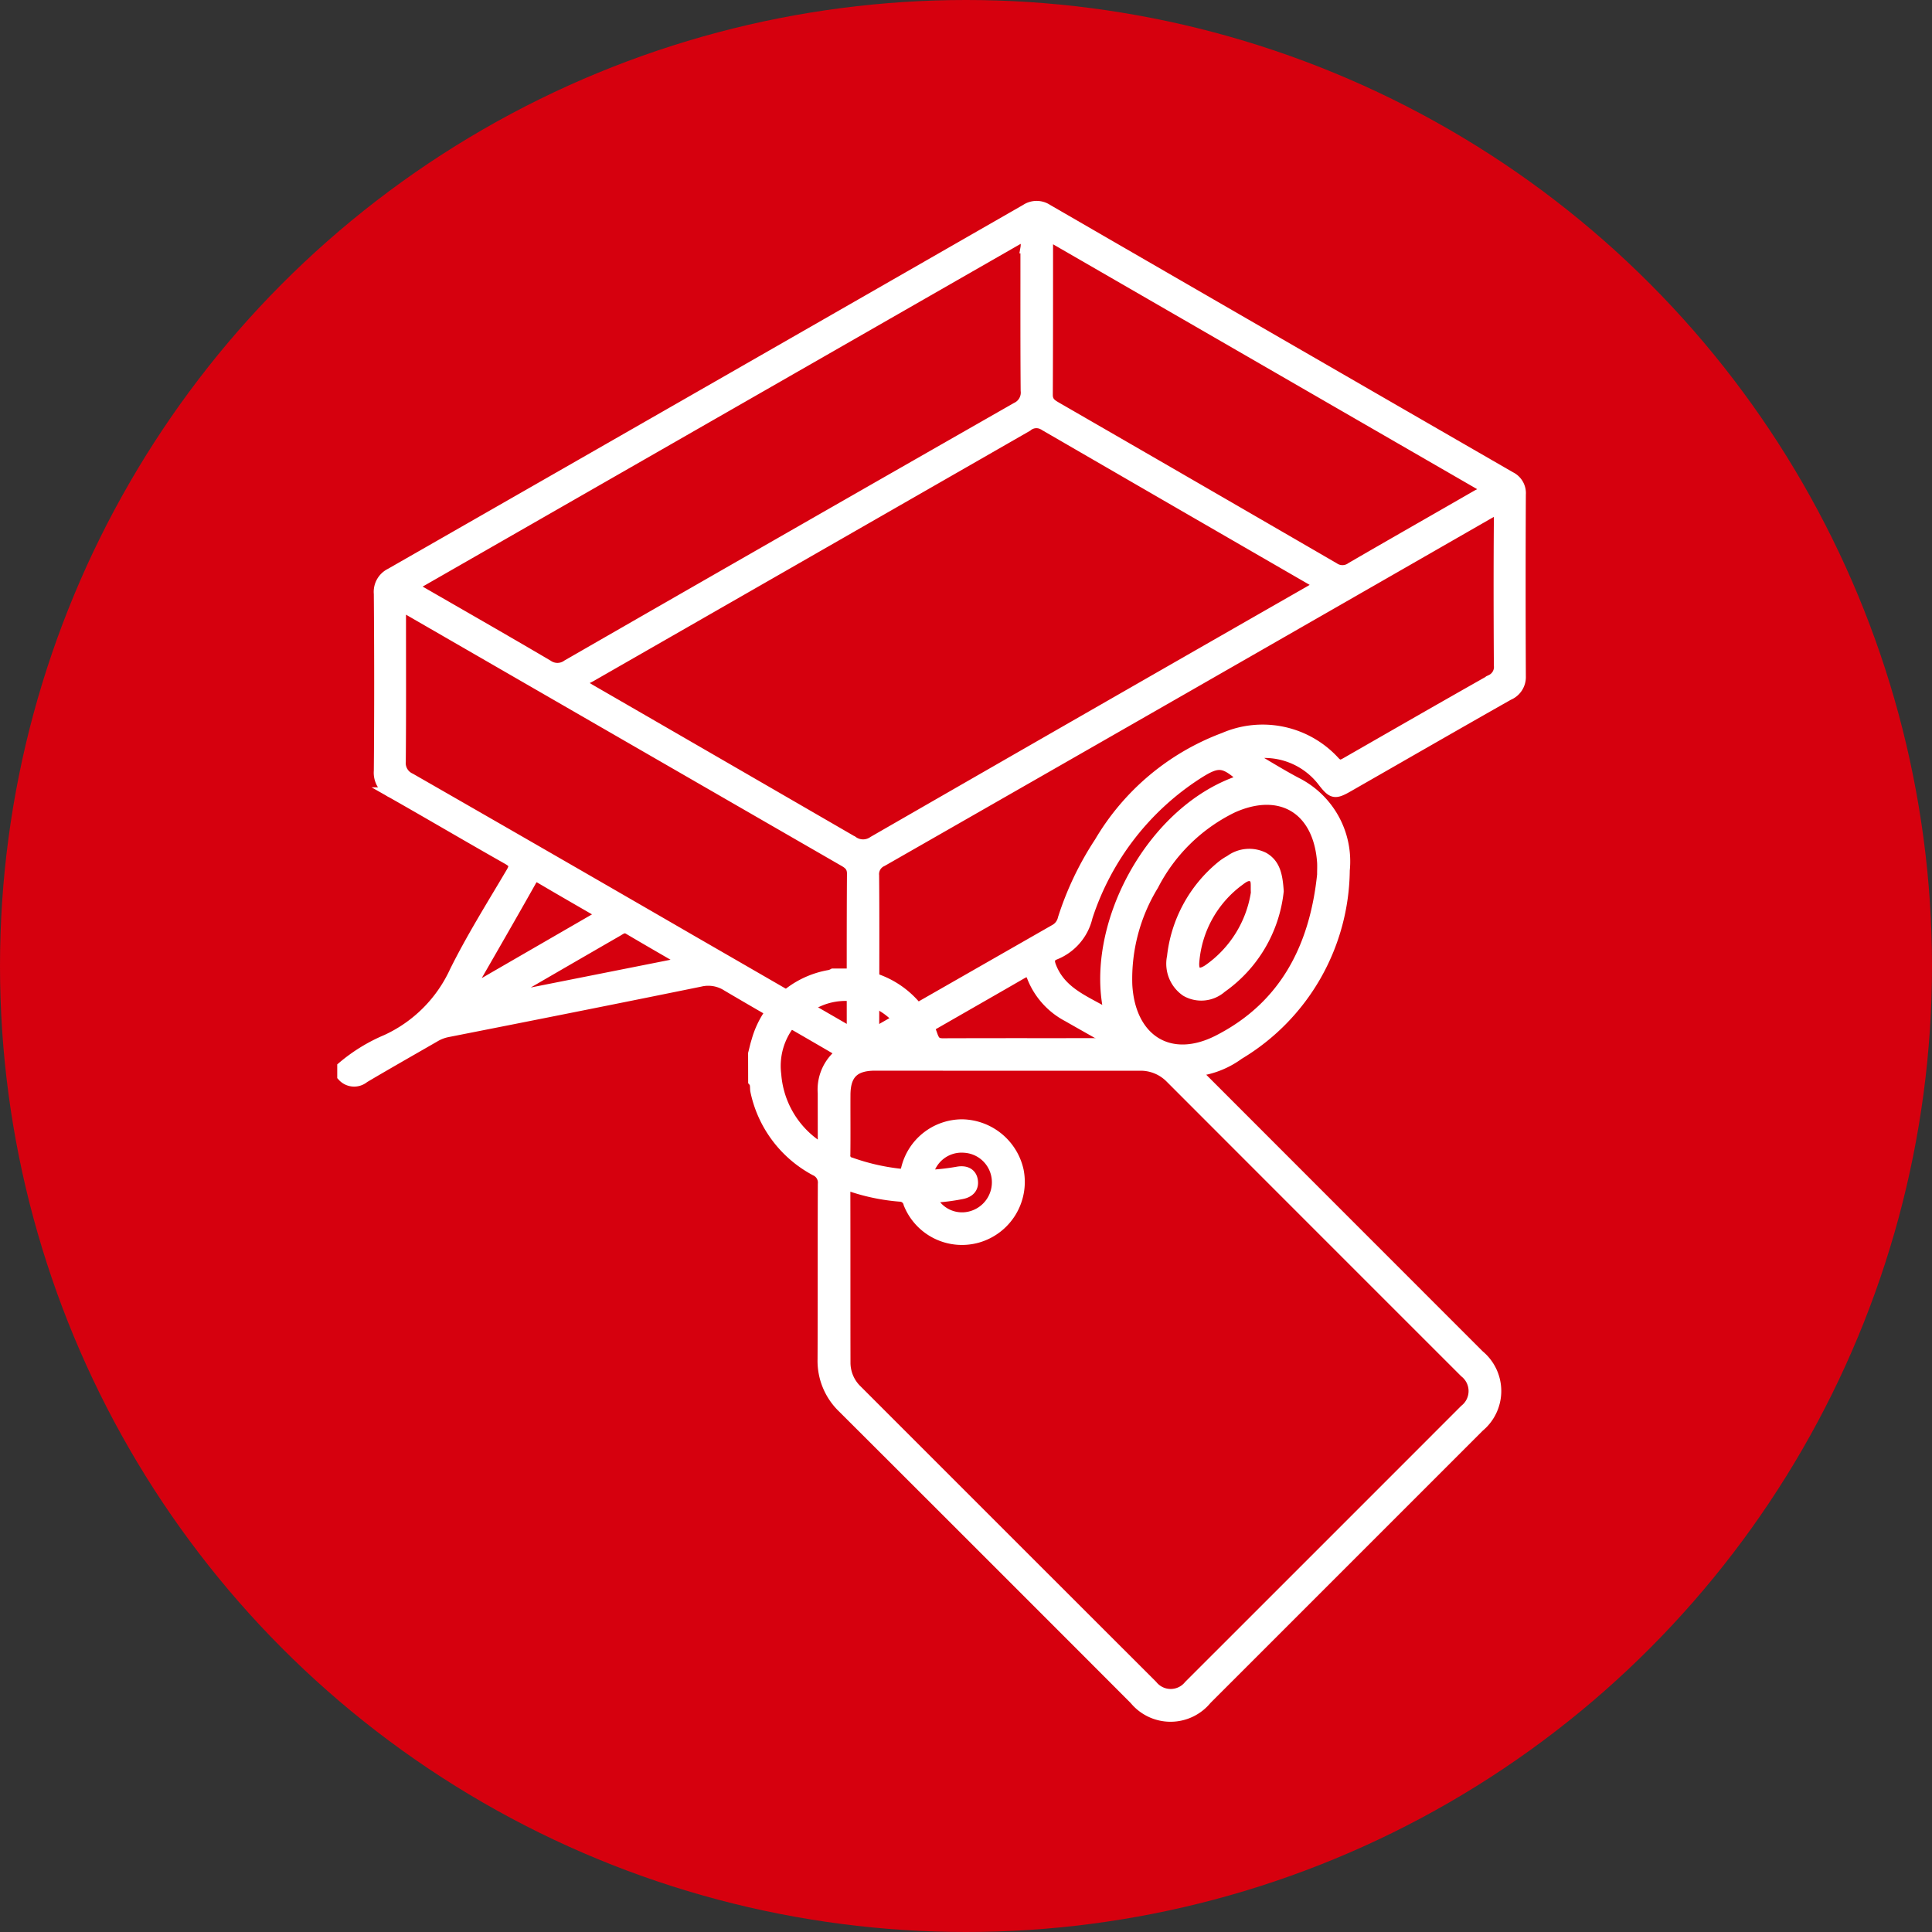
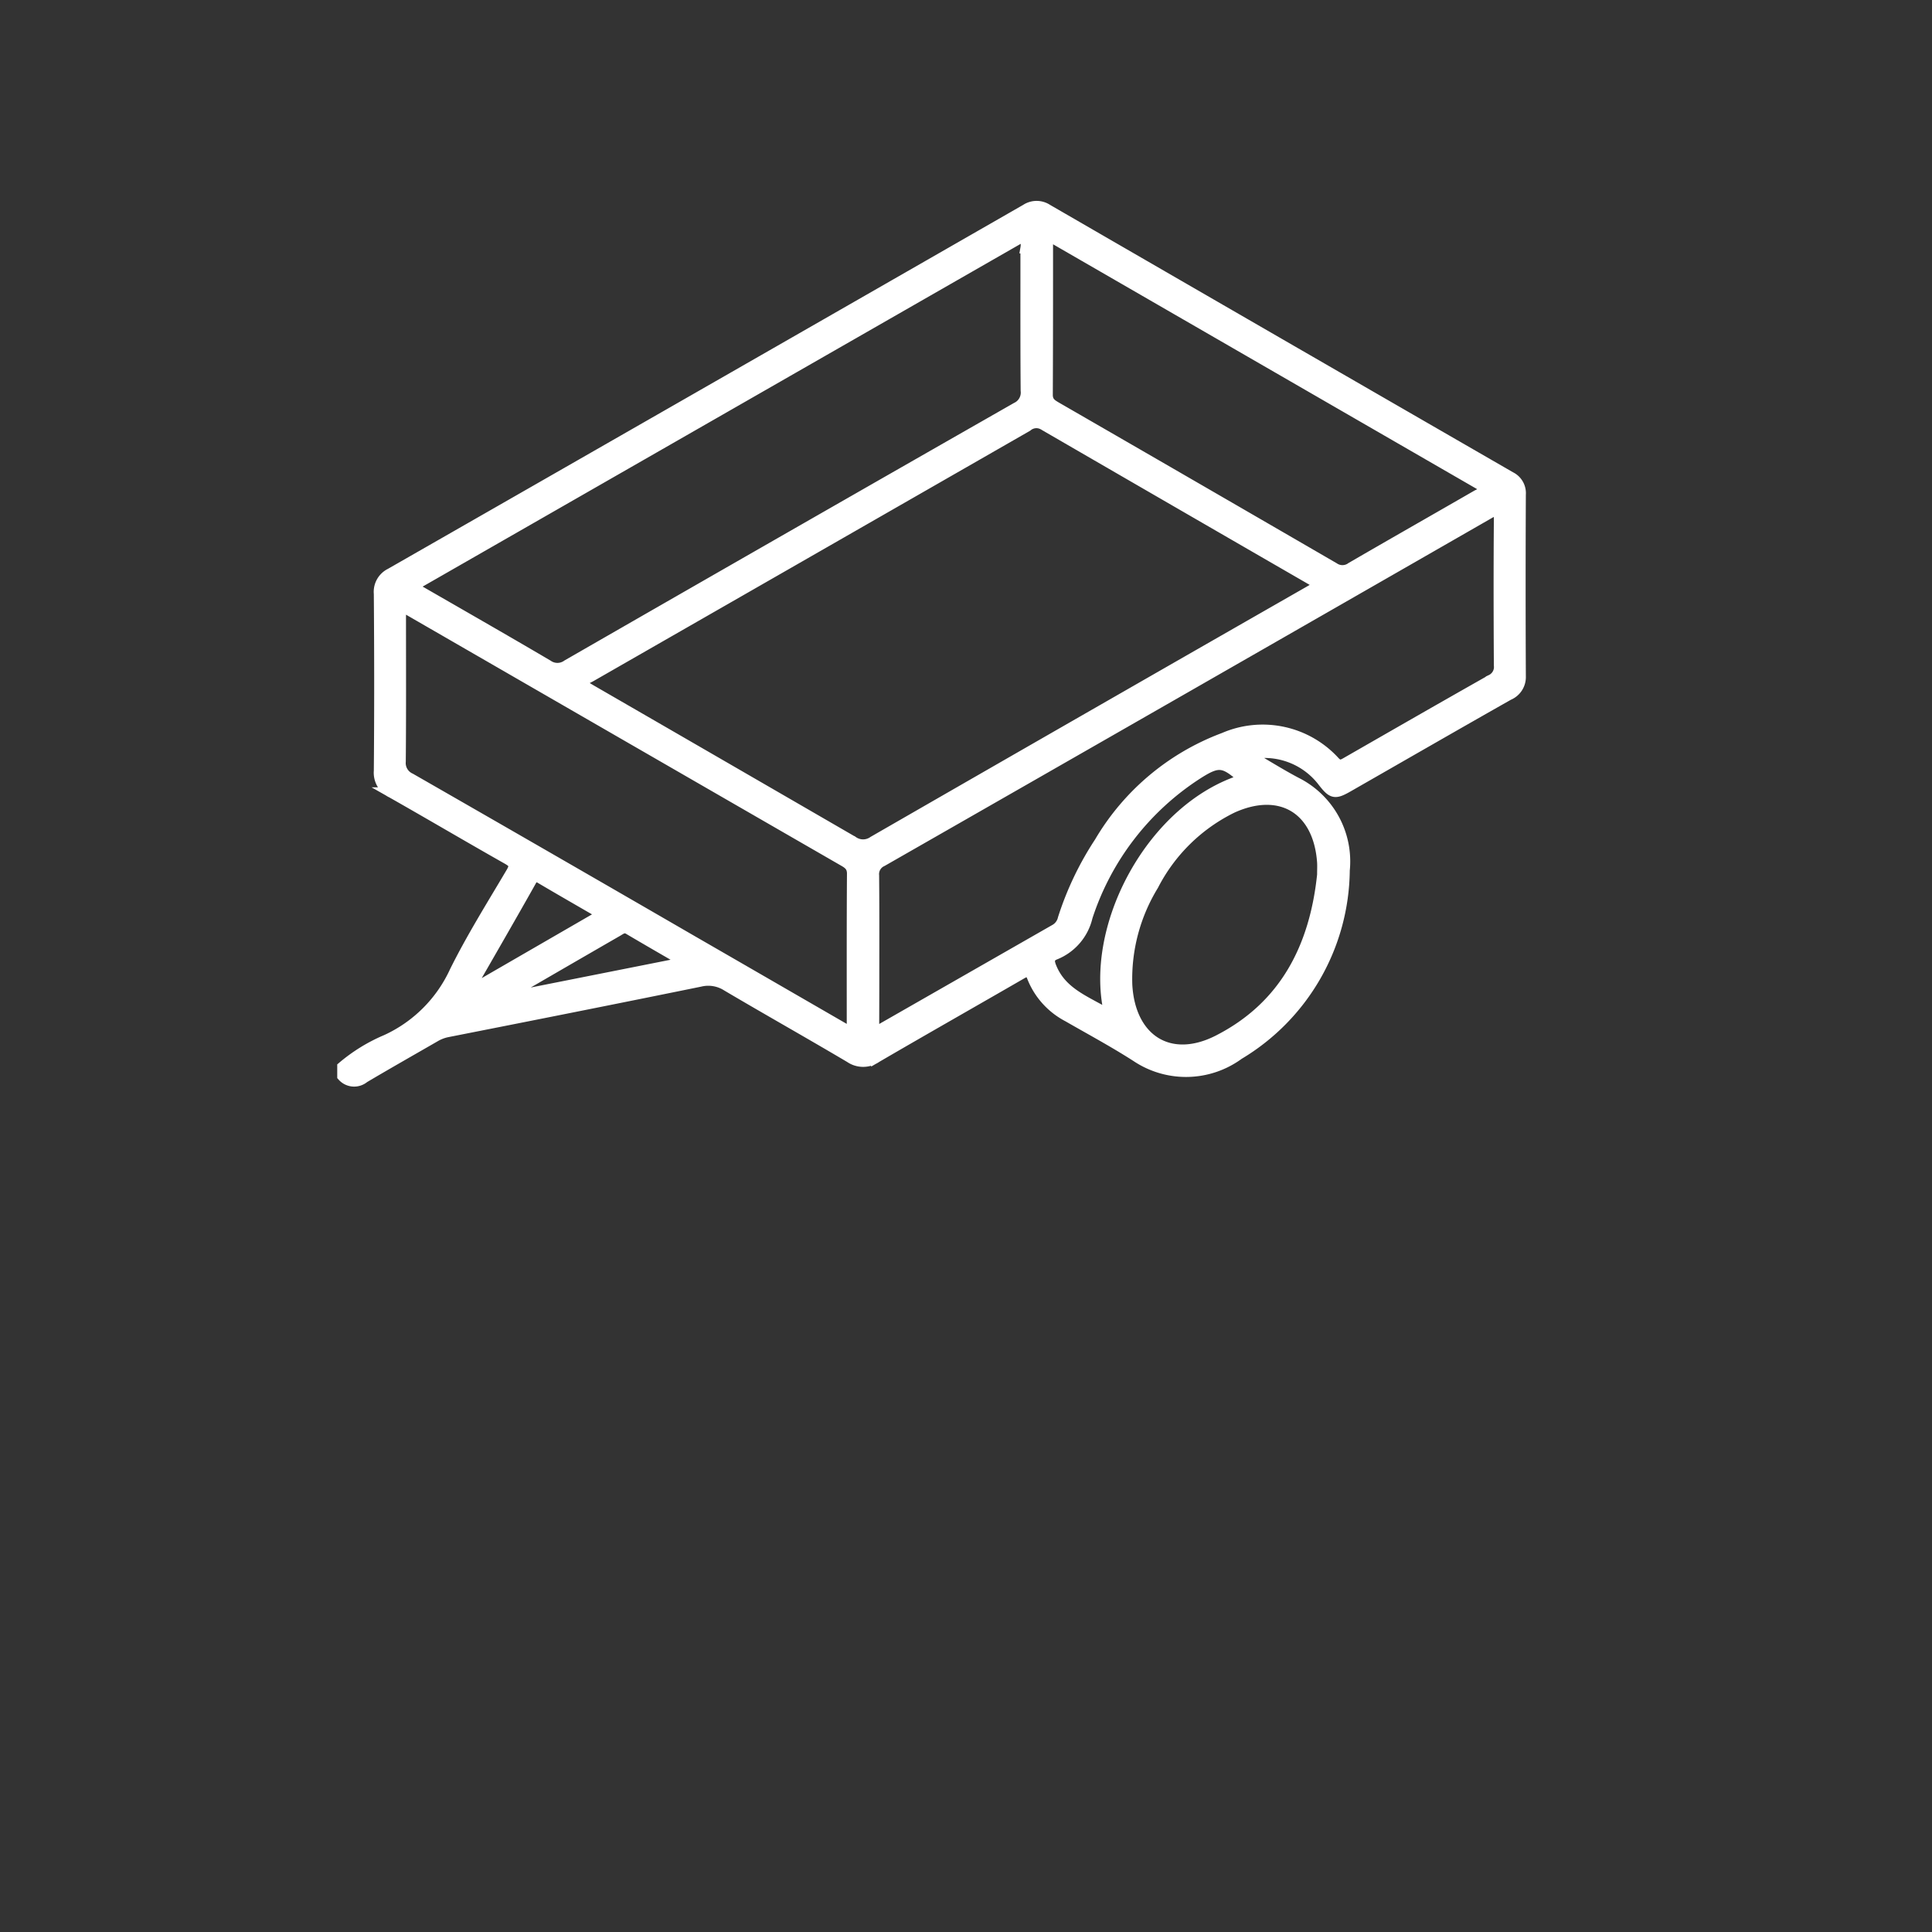
<svg xmlns="http://www.w3.org/2000/svg" width="90" height="90" viewBox="0 0 90 90">
  <rect x="0" y="0" width="90" height="90" fill="#333333" stroke="none" />
  <g id="Gruppe_179" data-name="Gruppe 179" transform="translate(1573 -441)">
-     <circle id="Ellipse_22" data-name="Ellipse 22" cx="45" cy="45" r="45" transform="translate(-1573 441)" fill="#d6000e" />
    <g id="Gruppe_168" data-name="Gruppe 168" transform="translate(-3645.659 643.825)">
      <path id="Pfad_116" data-name="Pfad 116" d="M2088.619-153.126a7.908,7.908,0,0,1,2.041-1.254,6.488,6.488,0,0,0,3.191-3.192c.783-1.577,1.724-3.078,2.623-4.6.2-.333.143-.455-.178-.637-1.8-1.018-3.58-2.069-5.378-3.088a1.024,1.024,0,0,1-.595-1.018c.024-2.749.021-5.5,0-8.248a.946.946,0,0,1,.529-.944q14.8-8.469,29.6-16.96a.9.9,0,0,1,.993,0q10.784,6.238,21.576,12.462a.837.837,0,0,1,.468.818q-.02,4.231,0,8.463a.9.9,0,0,1-.556.871c-2.5,1.416-4.982,2.847-7.473,4.272-.611.35-.729.332-1.159-.219a3.422,3.422,0,0,0-3.516-1.276c.825.48,1.531.925,2.267,1.313a4.106,4.106,0,0,1,2.235,4.079,10.1,10.1,0,0,1-4.922,8.573,4.155,4.155,0,0,1-4.78.095c-1.034-.663-2.119-1.247-3.186-1.86a3.538,3.538,0,0,1-1.648-1.829c-.133-.356-.288-.284-.542-.138-2.238,1.293-4.486,2.567-6.719,3.869a1.077,1.077,0,0,1-1.233.008c-1.9-1.125-3.829-2.209-5.731-3.333a1.62,1.62,0,0,0-1.253-.21c-3.923.8-7.851,1.579-11.78,2.353a1.879,1.879,0,0,0-.589.231c-1.1.634-2.2,1.258-3.285,1.9a.72.72,0,0,1-1-.073Zm11.1-17.844c.153.095.3.19.448.277q6.11,3.529,12.217,7.065a.828.828,0,0,0,.963,0q10.169-5.852,20.353-11.678c.141-.081.275-.174.427-.271-.082-.06-.123-.1-.168-.123q-6.342-3.662-12.679-7.333a.659.659,0,0,0-.77.063q-10.154,5.825-20.311,11.646C2100.041-171.229,2099.838-171.178,2099.724-170.969Zm20.638-20.87L2091.846-175.5c2.17,1.252,4.258,2.443,6.329,3.662a.782.782,0,0,0,.914-.008q10.451-6.009,20.92-11.985a.778.778,0,0,0,.446-.8c-.018-2.213-.008-4.427-.011-6.641A.913.913,0,0,0,2120.361-191.839Zm-6.992,37.088a1.058,1.058,0,0,0,.2-.055q4.132-2.363,8.263-4.726a.78.78,0,0,0,.358-.5,14.454,14.454,0,0,1,1.7-3.557,11.3,11.3,0,0,1,5.793-4.858,4.535,4.535,0,0,1,5.155,1.111c.233.25.392.123.6.006,2.227-1.277,4.452-2.557,6.687-3.82a.665.665,0,0,0,.378-.677c-.014-2.268-.018-4.536,0-6.8,0-.488-.107-.49-.488-.271q-14.122,8.107-28.259,16.191a.659.659,0,0,0-.39.666c.016,1.786.008,3.571.008,5.357Zm-1.046.038c.019-.174.035-.259.035-.344,0-2.356-.006-4.713.01-7.069,0-.337-.175-.463-.417-.6q-10.074-5.807-20.145-11.62c-.475-.274-.48-.27-.48.3,0,2.232.01,4.463-.01,6.695a.787.787,0,0,0,.465.791q6.586,3.777,13.156,7.581C2107.374-157.573,2109.811-156.164,2112.323-154.713Zm9.189-37.139a2.7,2.7,0,0,0-.044.3c0,2.374,0,4.748-.011,7.122,0,.343.2.454.435.591q6.46,3.726,12.91,7.467a.7.7,0,0,0,.814-.013c1.941-1.127,3.893-2.237,5.838-3.358.147-.085.336-.127.429-.347Zm12.757,29.738c0-.178.01-.357,0-.535-.171-2.492-1.948-3.574-4.208-2.546a8.181,8.181,0,0,0-3.676,3.61,8.367,8.367,0,0,0-1.225,4.633c.135,2.546,1.977,3.743,4.237,2.6C2132.526-155.944,2133.924-158.723,2134.269-162.114Zm-3.653-4.407c-.926-.839-1.177-.881-2.147-.267a12.528,12.528,0,0,0-5.158,6.678,2.487,2.487,0,0,1-1.468,1.734c-.348.13-.324.34-.206.626.5,1.221,1.673,1.581,2.732,2.232C2123.334-159.591,2126.333-165.235,2130.615-166.521Zm-36.1,9.769.071.08,6.153-3.557c-1.008-.584-1.948-1.123-2.881-1.674-.208-.123-.321-.123-.454.112C2096.453-160.106,2095.483-158.43,2094.519-156.751ZM2104.594-158c-.965-.561-1.81-1.046-2.649-1.543-.221-.131-.37.009-.532.1q-2.451,1.414-4.9,2.836c-.1.06-.255.08-.268.265Z" fill="#fff" stroke="#fff" stroke-width="0.5" />
-       <path id="Pfad_117" data-name="Pfad 117" d="M2343.7,3.867a6.314,6.314,0,0,1-2.649,4.492,1.421,1.421,0,0,1-1.655.167,1.553,1.553,0,0,1-.634-1.6,6.349,6.349,0,0,1,2.286-4.215,2.381,2.381,0,0,1,.4-.267,1.5,1.5,0,0,1,1.569-.139C2343.558,2.617,2343.651,3.167,2343.7,3.867Zm-1.028.1c-.032-.38.06-.663-.19-.786-.207-.1-.42.053-.587.179a5.206,5.206,0,0,0-2.125,3.774c-.055.555.205.7.669.392A5.365,5.365,0,0,0,2342.667,3.967Z" transform="translate(-211.49 -165.18)" fill="#fff" stroke="#fff" stroke-width="0.5" />
    </g>
    <g id="Gruppe_169" data-name="Gruppe 169" transform="translate(-1537.898 486.368)">
-       <path id="Pfad_118" data-name="Pfad 118" d="M1654.964-643.609c.116.131.072.3.1.451a5.461,5.461,0,0,0,2.782,3.709.619.619,0,0,1,.364.625c-.013,2.723,0,5.446-.013,8.169a3.023,3.023,0,0,0,.935,2.263q6.8,6.785,13.584,13.58a2.163,2.163,0,0,0,3.349,0q6.351-6.348,12.7-12.7a2.158,2.158,0,0,0,0-3.325q-6.8-6.8-13.6-13.607a2.994,2.994,0,0,0-2.233-.925c-3.049.013-6.1,0-9.148.012-.29,0-.386-.1-.483-.359a4.222,4.222,0,0,0-3.356-2.831,1.73,1.73,0,0,1-.19-.06h-1.08a.79.79,0,0,1-.15.063,4.259,4.259,0,0,0-3.412,3.074c-.062.189-.1.384-.152.577Zm11.773-.735q3.089,0,6.178,0a1.95,1.95,0,0,1,1.461.569q6.86,6.868,13.725,13.729a1.113,1.113,0,0,1,0,1.746q-6.419,6.424-12.843,12.843a1.105,1.105,0,0,1-1.721,0q-6.879-6.872-13.753-13.749a1.783,1.783,0,0,1-.553-1.3c-.006-2.678,0-5.357-.006-8.035,0-.219.074-.243.261-.179a9.45,9.45,0,0,0,2.3.474.427.427,0,0,1,.413.342,2.666,2.666,0,0,0,3.2,1.574,2.69,2.69,0,0,0,1.9-3.114,2.729,2.729,0,0,0-2.61-2.138,2.672,2.672,0,0,0-2.6,2.046c-.06.249-.167.272-.367.247a10.067,10.067,0,0,1-2.224-.518.338.338,0,0,1-.273-.38c.012-.923,0-1.846.005-2.768,0-.98.415-1.393,1.4-1.393Zm-8.53,3.914a4.4,4.4,0,0,1-2.2-3.477,3.212,3.212,0,0,1,1.381-3.069,3.092,3.092,0,0,1,3.285-.272,3.138,3.138,0,0,1,1.67,1.884h-1.823a2.154,2.154,0,0,0-2.315,2.312C1658.205-642.2,1658.207-641.347,1658.207-640.43Zm4.866,1.206a1.612,1.612,0,0,1,1.715-1.3,1.625,1.625,0,0,1,1.521,1.453,1.651,1.651,0,0,1-1.271,1.781,1.587,1.587,0,0,1-1.811-.9,9.522,9.522,0,0,0,1.431-.172c.385-.072.56-.3.506-.626s-.319-.459-.7-.388A10.7,10.7,0,0,1,1663.073-639.224Z" transform="translate(-1654.964 648.606)" fill="#fff" stroke="#fff" stroke-width="0.5" />
-     </g>
+       </g>
  </g>
</svg>